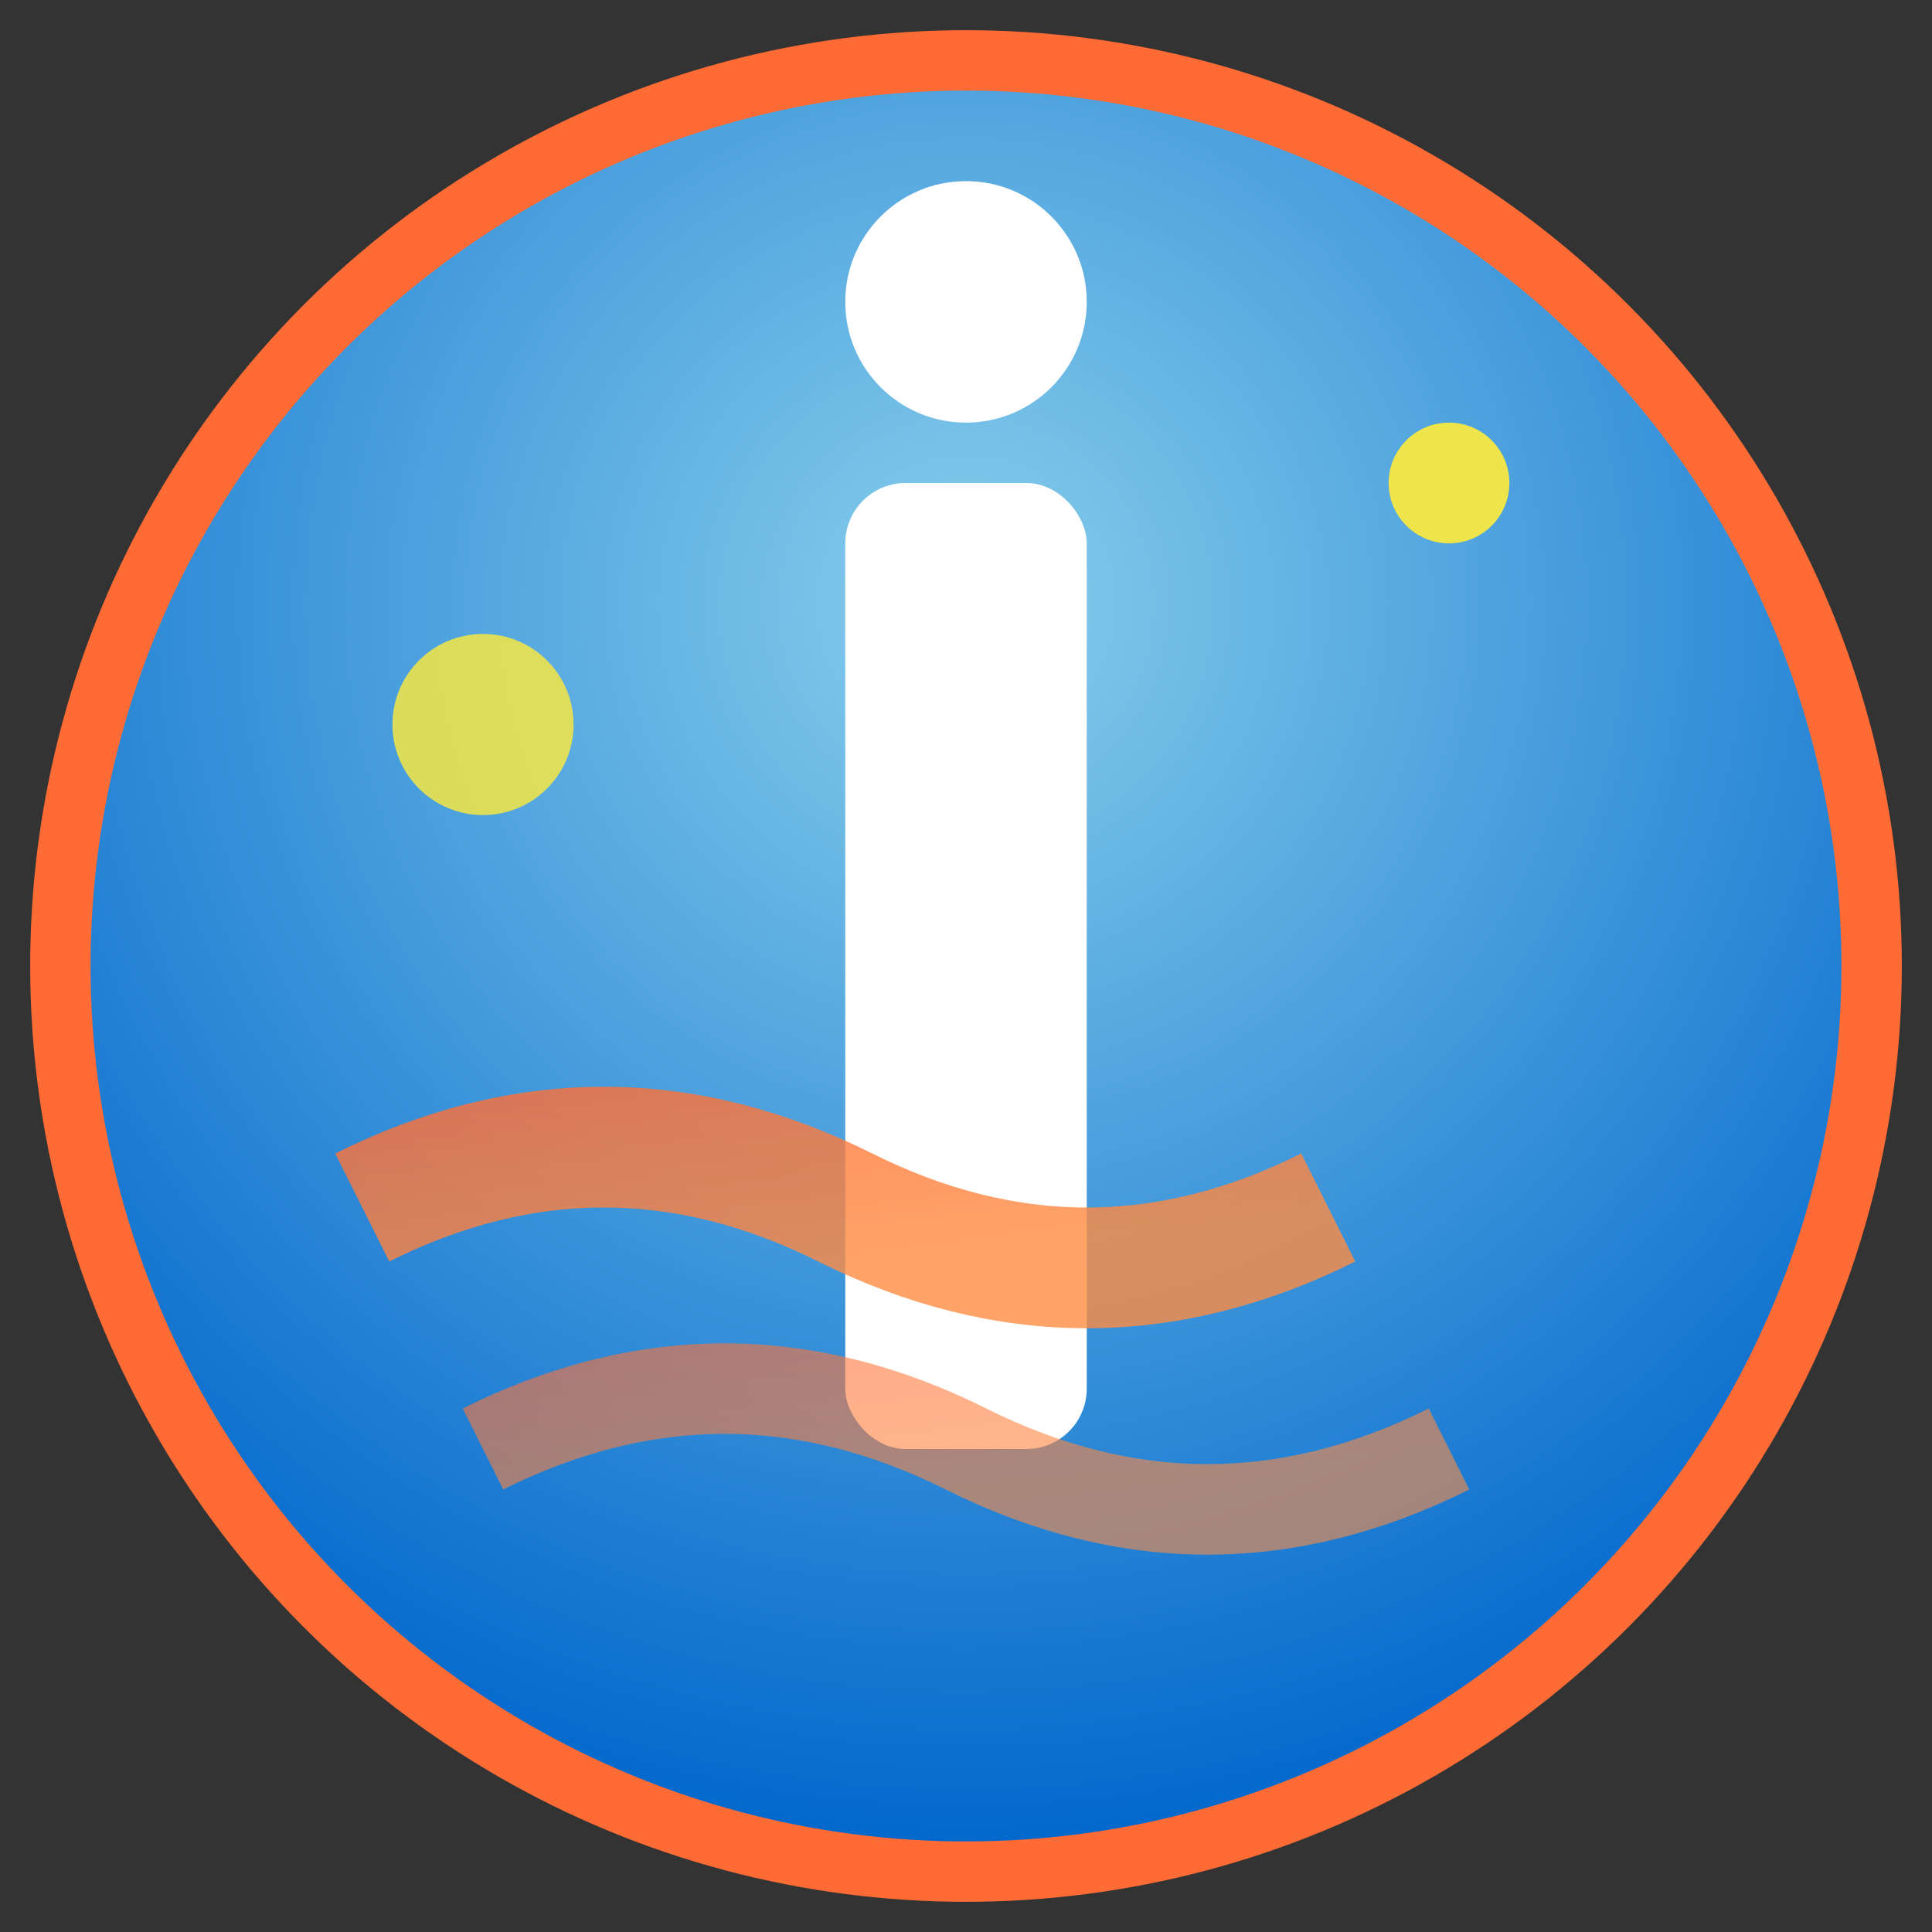
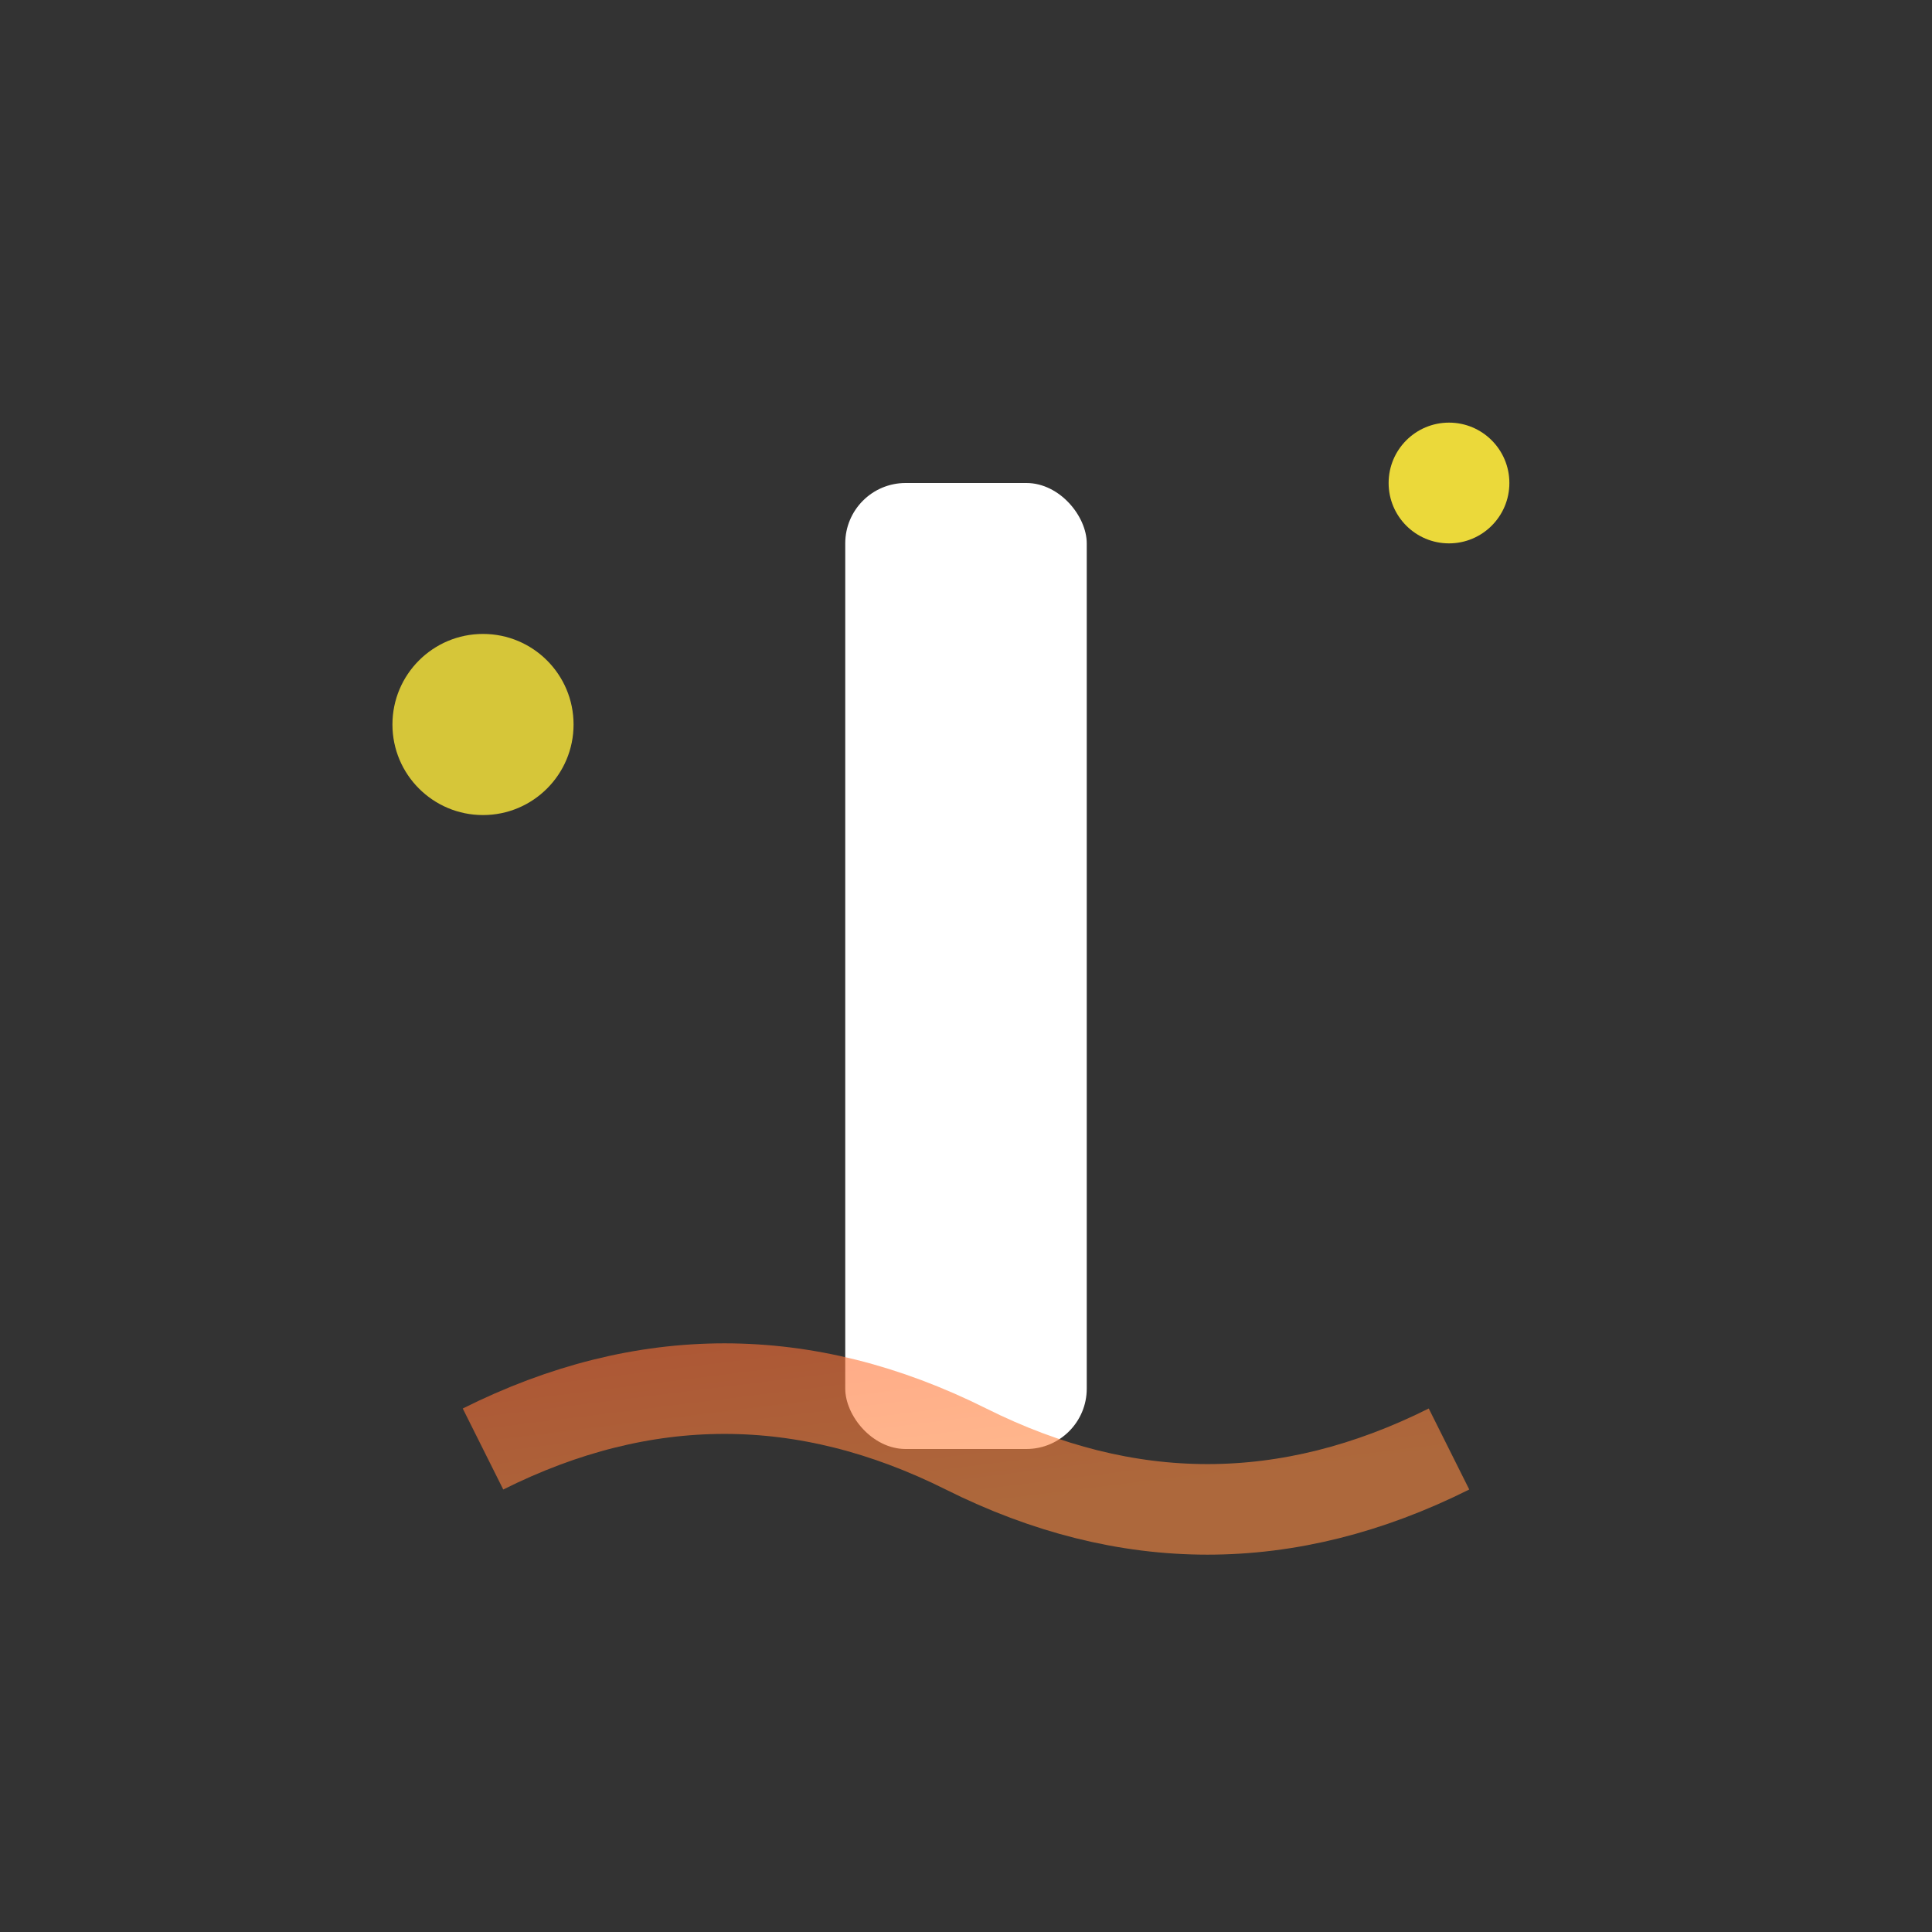
<svg xmlns="http://www.w3.org/2000/svg" width="32" height="32" viewBox="0 0 32 32">
  <rect x="0" y="0" width="32" height="32" fill="#333333" stroke="none" />
  <defs>
    <radialGradient id="bgGradient" cx="50%" cy="30%" r="70%">
      <stop offset="0%" style="stop-color:#87CEEB;stop-opacity:1" />
      <stop offset="100%" style="stop-color:#0066cc;stop-opacity:1" />
    </radialGradient>
    <linearGradient id="accentGradient" x1="0%" y1="0%" x2="100%" y2="100%">
      <stop offset="0%" style="stop-color:#ff6b35;stop-opacity:1" />
      <stop offset="100%" style="stop-color:#ff8c42;stop-opacity:1" />
    </linearGradient>
  </defs>
-   <circle cx="16" cy="16" r="15" fill="url(#bgGradient)" stroke="#ff6b35" stroke-width="1" />
  <rect x="14" y="8" width="4" height="16" fill="white" rx="1" />
-   <circle cx="16" cy="5" r="2" fill="white" />
-   <path d="M6 20 Q10 18 14 20 T22 20" stroke="url(#accentGradient)" stroke-width="2" fill="none" opacity="0.8" />
  <path d="M8 24 Q12 22 16 24 T24 24" stroke="url(#accentGradient)" stroke-width="1.5" fill="none" opacity="0.6" />
  <circle cx="8" cy="12" r="1.5" fill="#ffeb3b" opacity="0.8" />
  <circle cx="24" cy="8" r="1" fill="#ffeb3b" opacity="0.9" />
</svg>